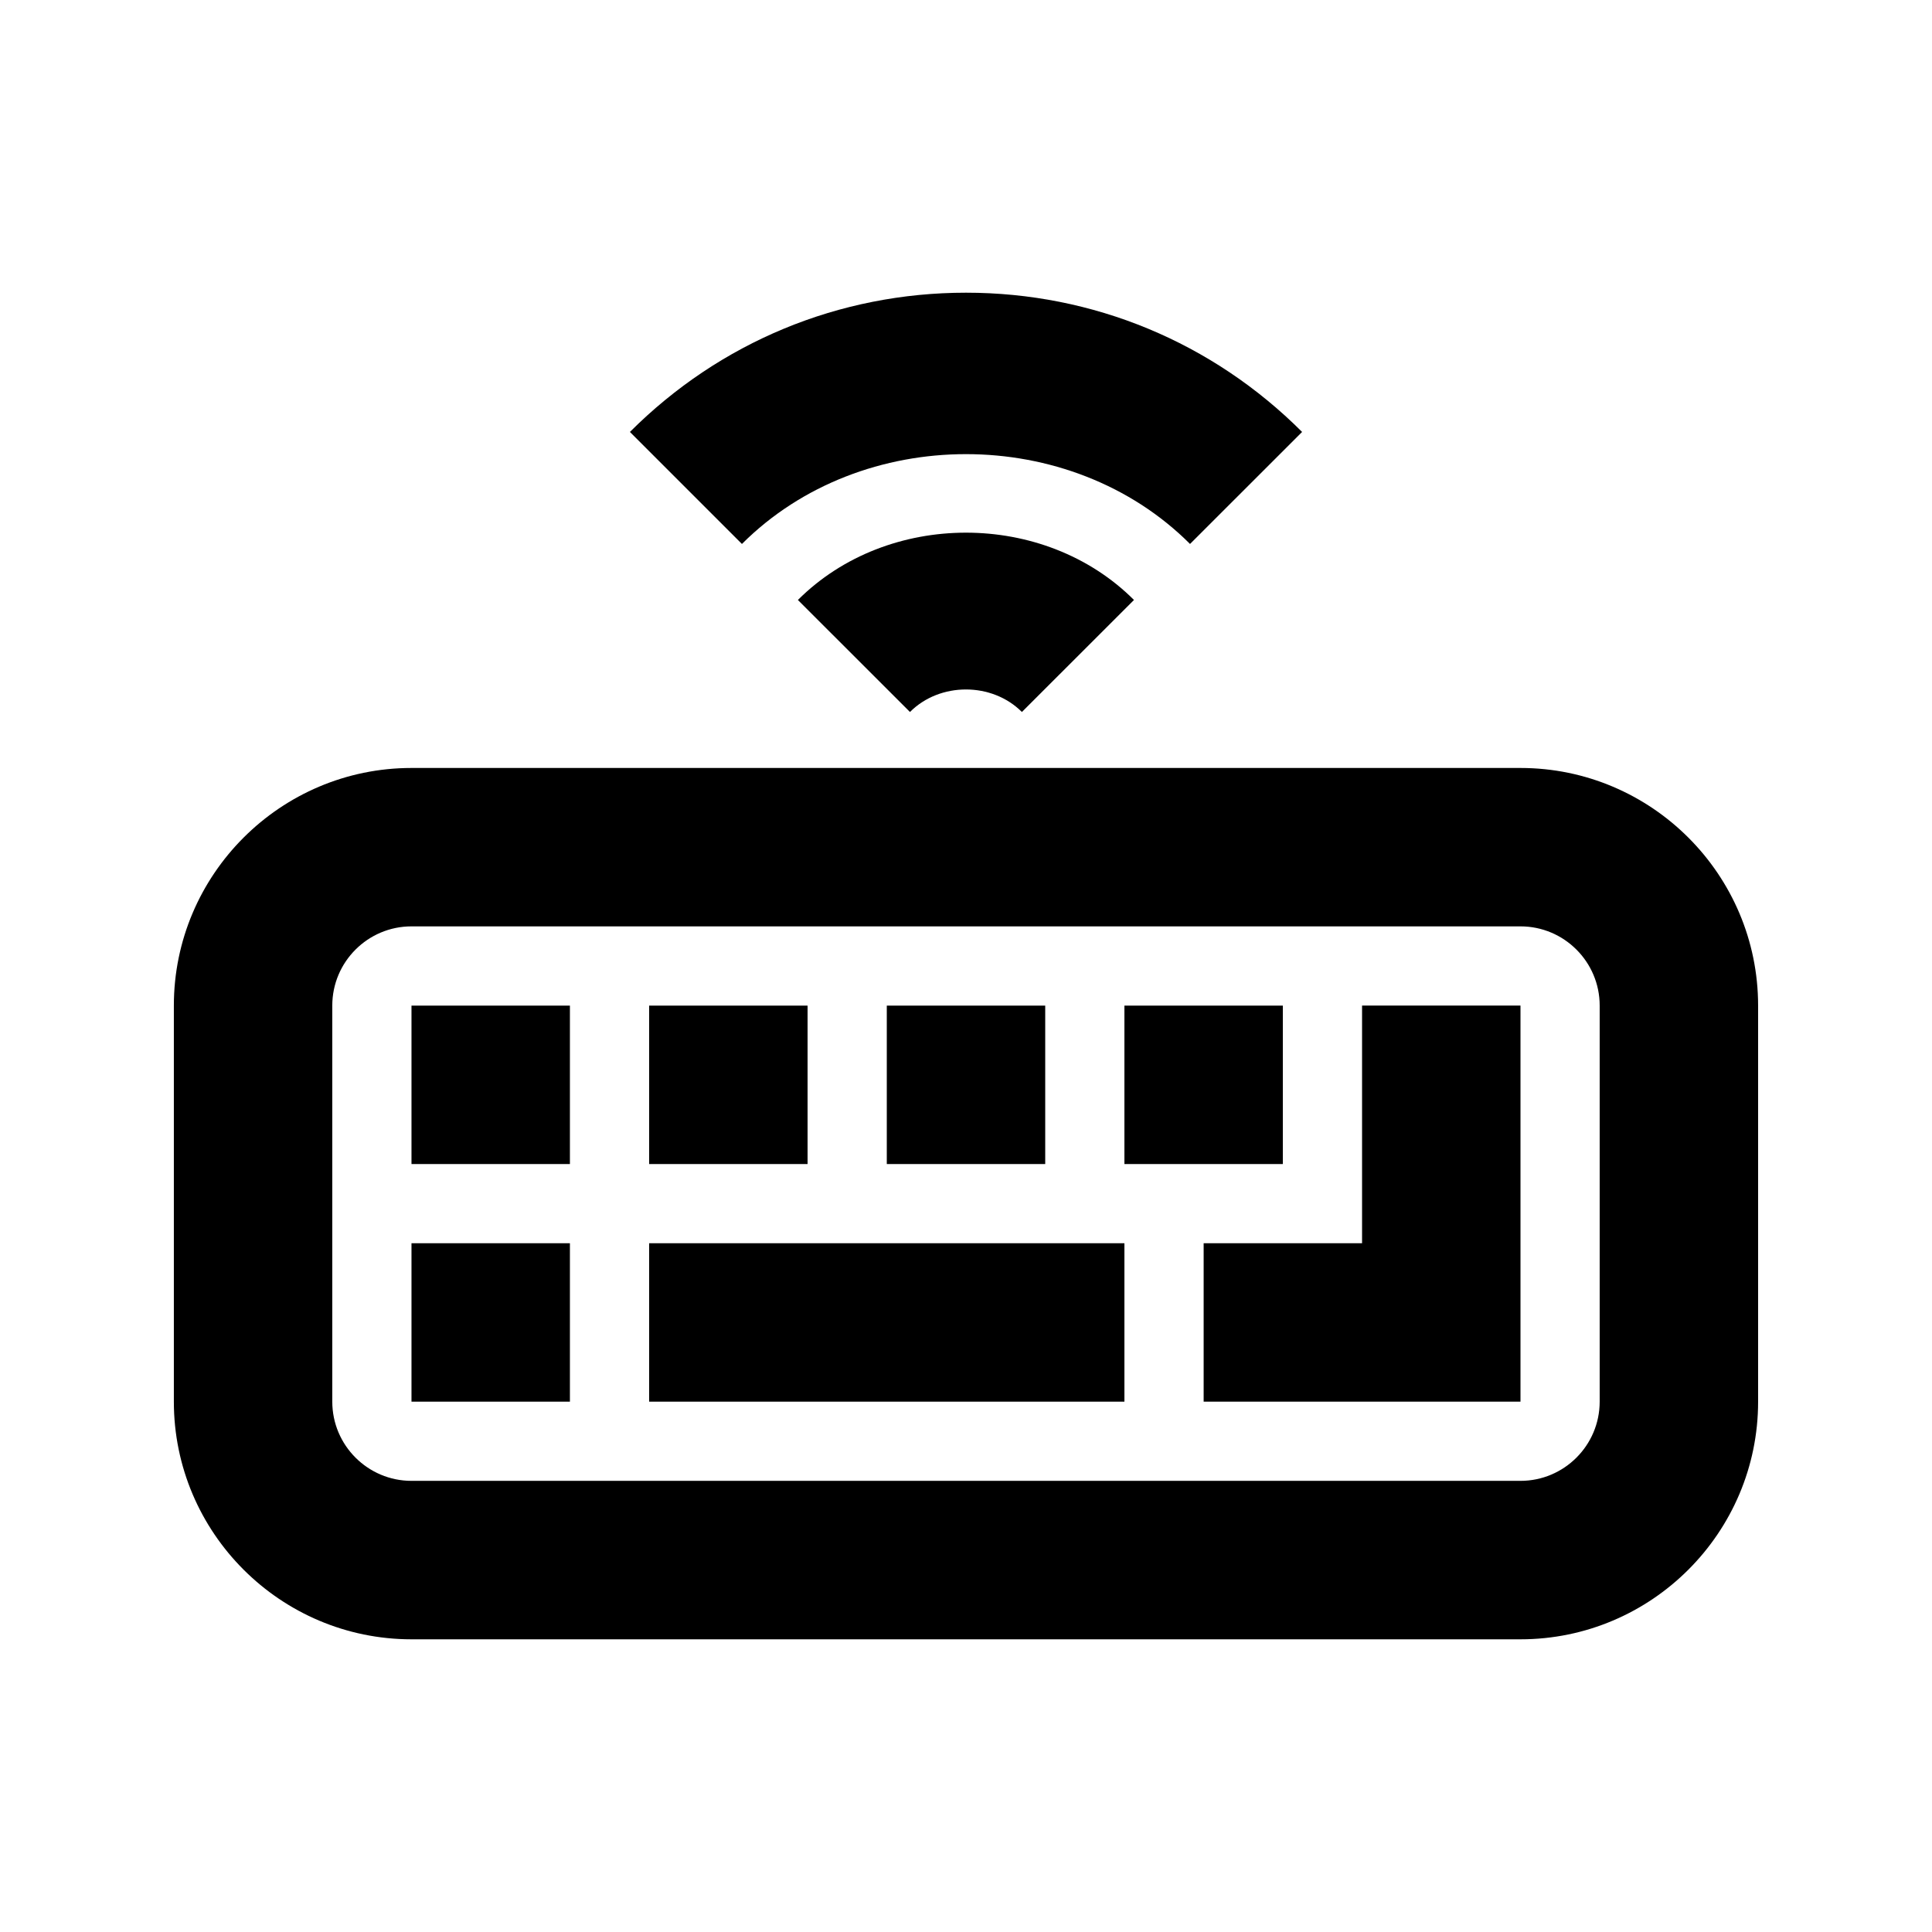
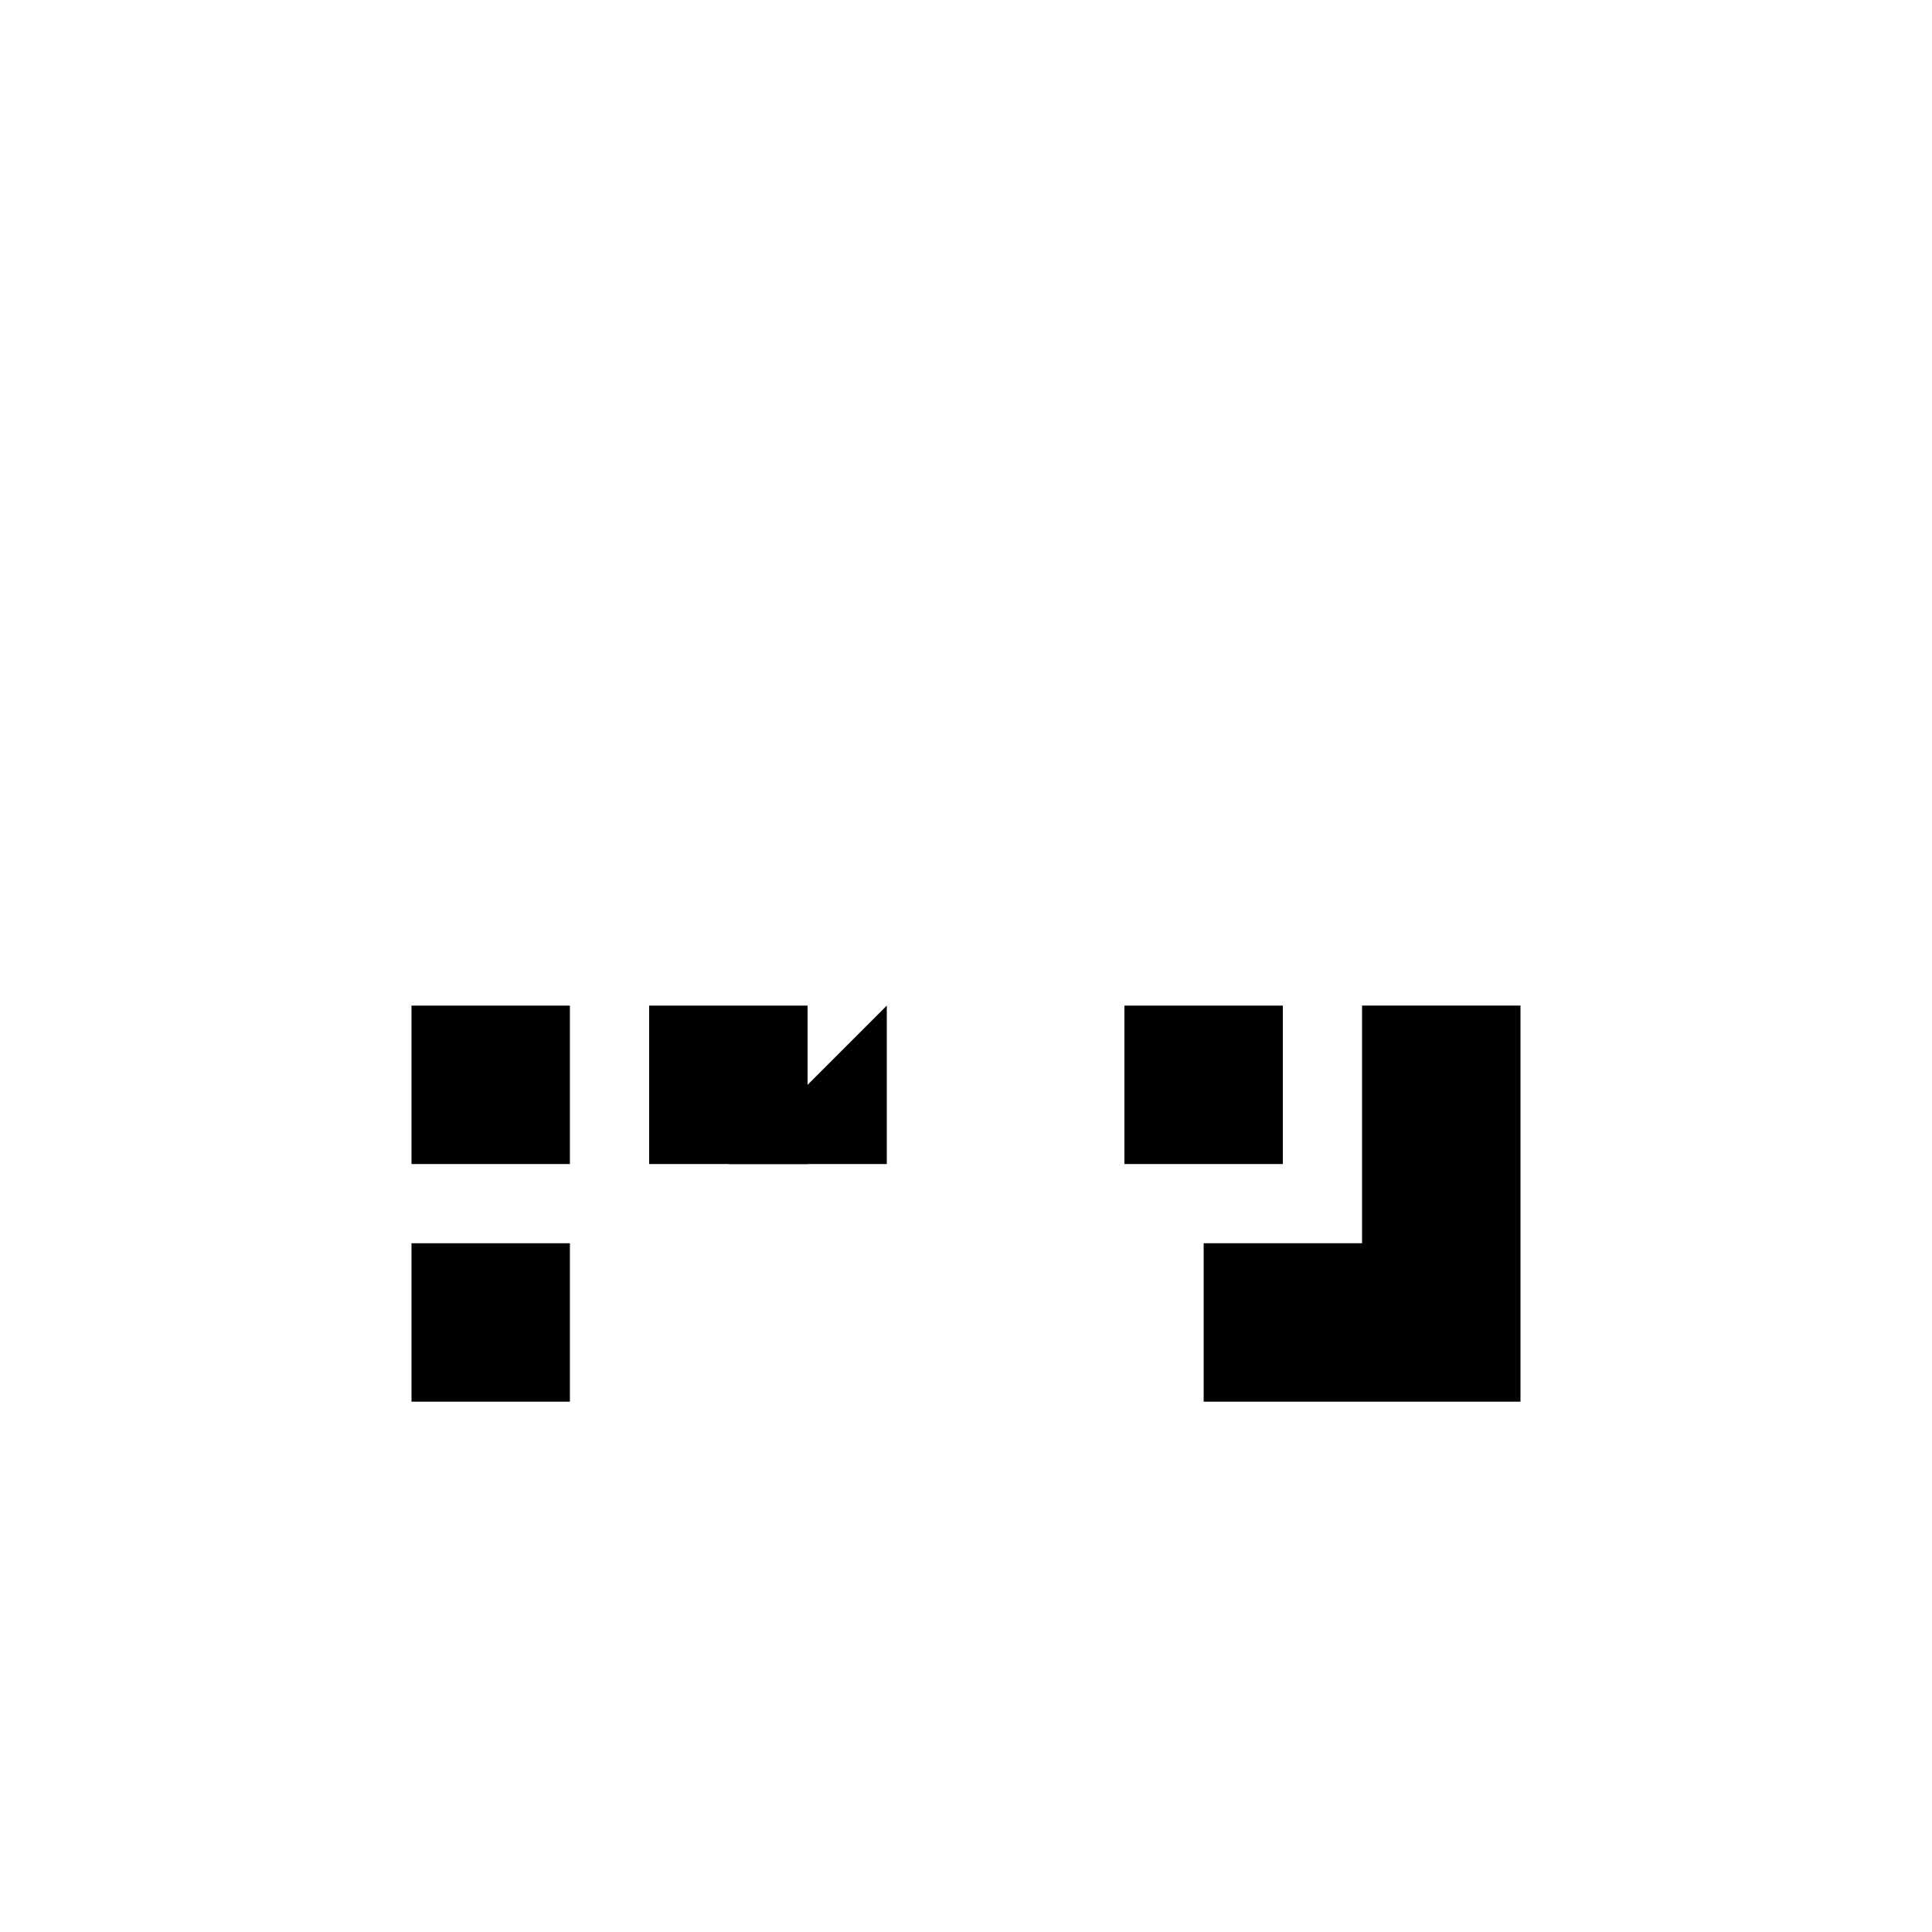
<svg xmlns="http://www.w3.org/2000/svg" fill="#000000" width="800px" height="800px" version="1.1" viewBox="144 144 512 512">
  <g>
-     <path d="m355.45 303 29.703 29.684c7.914-7.957 21.746-7.957 29.66 0l29.703-29.684c-23.781-23.785-65.262-23.785-89.066 0z" />
-     <path d="m489.07 258.47c-23.805-23.805-55.418-36.902-89.066-36.902s-65.266 13.098-89.07 36.902l29.684 29.684c31.738-31.738 87.031-31.738 118.75 0z" />
-     <path d="m546.94 347.52h-293.89c-34.723 0-62.977 28.254-62.977 62.977v104.96c0 34.723 28.254 62.977 62.977 62.977h293.89c34.723 0 62.977-28.254 62.977-62.977v-104.96c-0.004-34.723-28.258-62.977-62.98-62.977zm20.992 167.93c0 11.586-9.426 20.992-20.992 20.992h-293.89c-11.566 0-20.992-9.406-20.992-20.992v-104.96c0-11.586 9.426-20.992 20.992-20.992h293.89c11.566 0 20.992 9.406 20.992 20.992z" />
-     <path d="m316.03 473.47h125.95v41.984h-125.95z" />
    <path d="m253.05 473.47h41.984v41.984h-41.984z" />
    <path d="m253.05 410.5h41.984v41.984h-41.984z" />
    <path d="m316.03 410.5h41.984v41.984h-41.984z" />
-     <path d="m379.01 410.5h41.984v41.984h-41.984z" />
+     <path d="m379.01 410.5v41.984h-41.984z" />
    <path d="m441.98 410.5h41.984v41.984h-41.984z" />
    <path d="m504.96 473.47h-41.98v41.98h83.965v-104.96h-41.984z" />
  </g>
</svg>